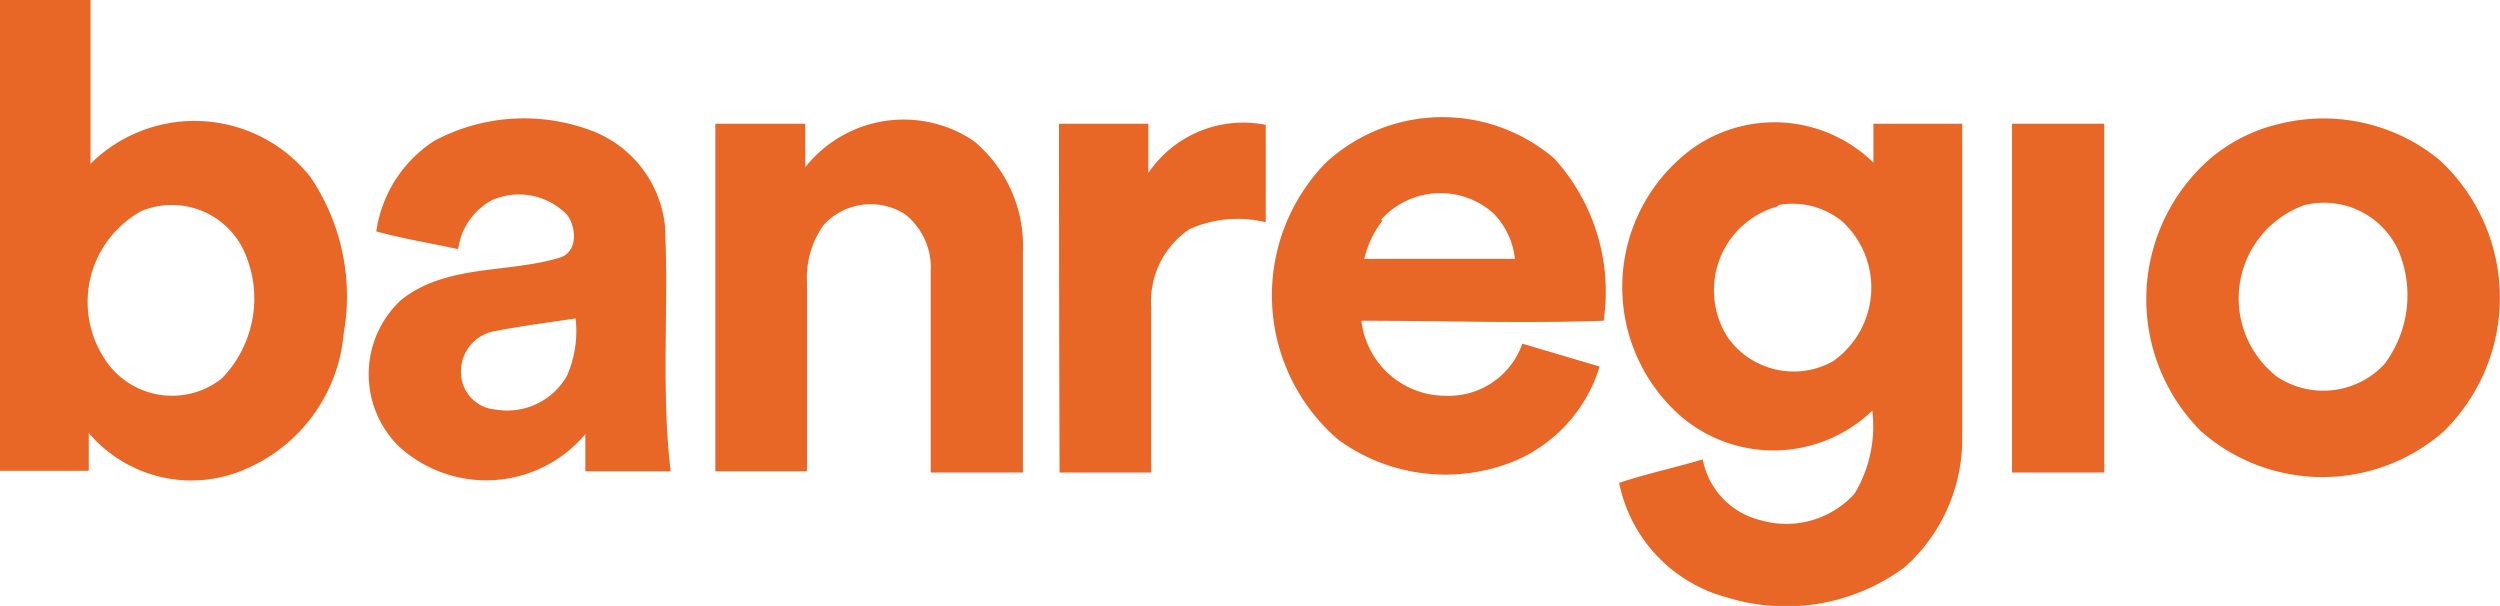
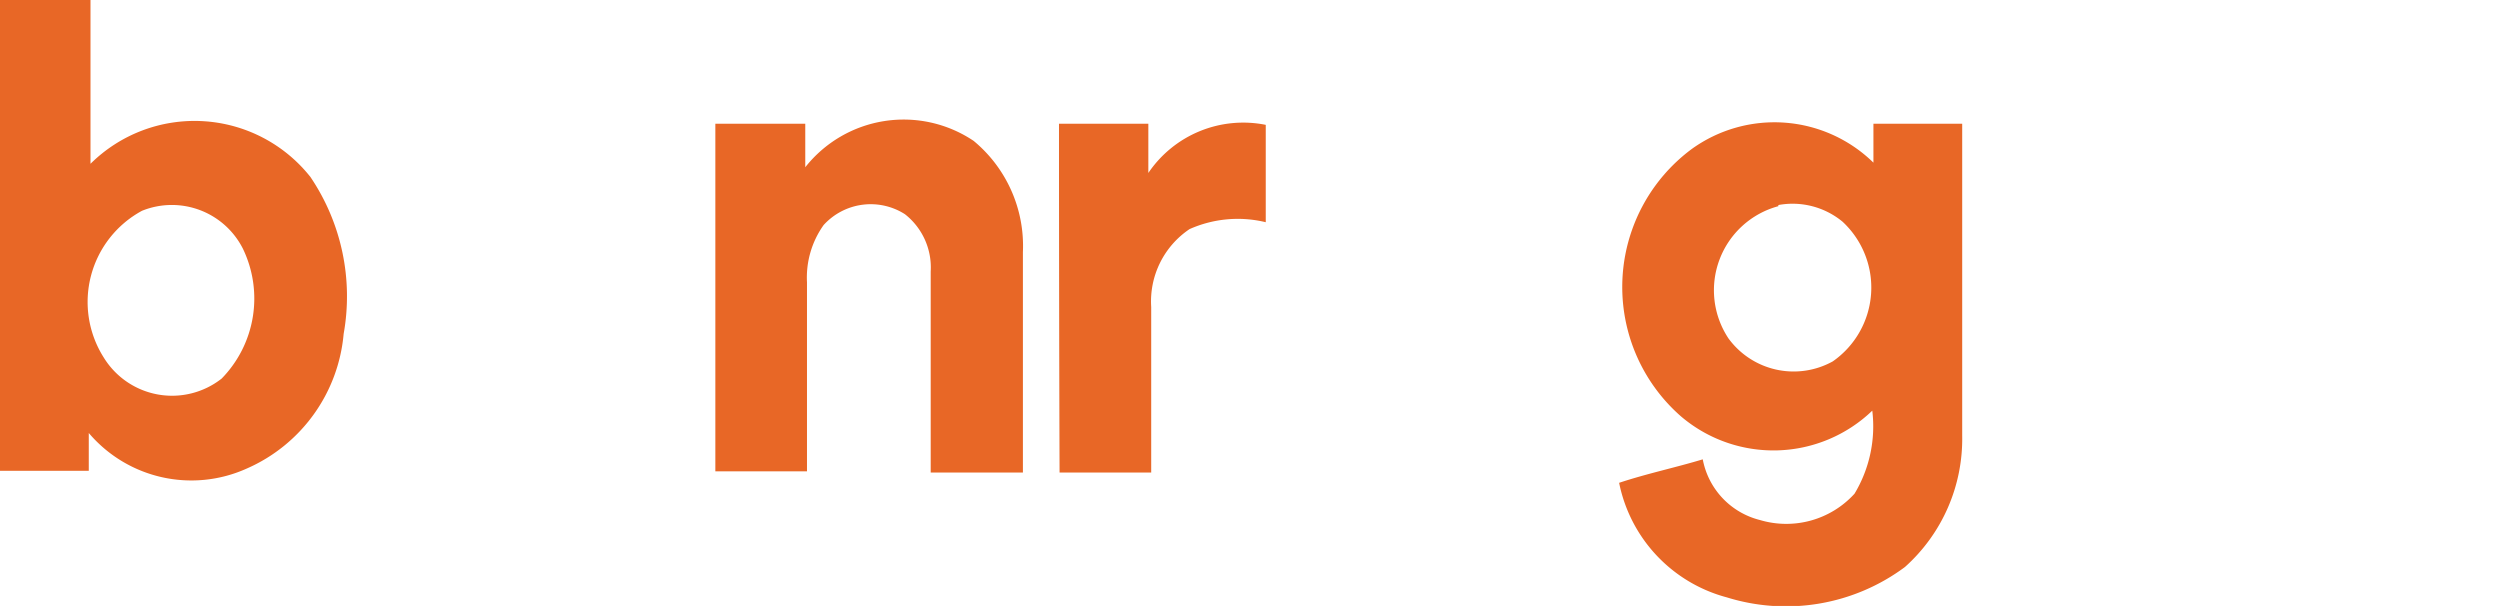
<svg xmlns="http://www.w3.org/2000/svg" viewBox="0 0 43.65 10.58">
  <defs>
    <style>.cls-1{fill:#e86726;}</style>
  </defs>
  <g id="Capa_2" data-name="Capa 2">
    <g id="_20dm-formas" data-name="20dm-formas">
      <path class="cls-1" d="M0,0H1.58c0,1,0,1.91,0,2.86a2.58,2.58,0,0,1,3.84.23A3.72,3.72,0,0,1,6,5.83,2.84,2.84,0,0,1,4.31,8.18a2.35,2.35,0,0,1-2.76-.62v.66H0ZM2.48,3.68a1.81,1.81,0,0,0-.67,2.56,1.4,1.4,0,0,0,2.06.37,2,2,0,0,0,.37-2.27A1.39,1.39,0,0,0,2.48,3.68Z" />
-       <path class="cls-1" d="M7.58,2.46a3.33,3.33,0,0,1,2.66-.21,2,2,0,0,1,1.37,1.69c.07,1.43-.07,2.86.1,4.29H10.22c0-.22,0-.43,0-.65a2.26,2.26,0,0,1-3.26.21A1.77,1.77,0,0,1,7,5.24c.8-.64,1.88-.46,2.8-.75.29-.12.26-.51.11-.73A1.17,1.17,0,0,0,8.6,3.49,1.14,1.14,0,0,0,8,4.35c-.47-.1-1-.19-1.43-.31A2.27,2.27,0,0,1,7.58,2.46ZM8.65,5.78a.71.71,0,0,0-.6.73.65.65,0,0,0,.6.64A1.2,1.2,0,0,0,9.9,6.56a1.94,1.94,0,0,0,.15-1C9.58,5.63,9.11,5.69,8.65,5.78Z" />
      <path class="cls-1" d="M14.06,2.92A2.19,2.19,0,0,1,17,2.46a2.38,2.38,0,0,1,.86,1.94V8.25H16.25c0-1.17,0-2.34,0-3.51a1.18,1.18,0,0,0-.45-1,1.11,1.11,0,0,0-1.42.19,1.58,1.58,0,0,0-.29,1v3.3h-1.6V2.16h1.57Z" />
-       <path class="cls-1" d="M23.14,2.85a3,3,0,0,1,4-.08A3.46,3.46,0,0,1,28,5.6c-1.41.05-2.82,0-4.23,0a1.48,1.48,0,0,0,1.48,1.31A1.36,1.36,0,0,0,26.58,6l1.35.4a2.62,2.62,0,0,1-1.44,1.63,3.18,3.18,0,0,1-3.12-.35A3.32,3.32,0,0,1,23.14,2.85Zm1,1a1.74,1.74,0,0,0-.32.67h2.63a1.34,1.34,0,0,0-.38-.8A1.39,1.39,0,0,0,24.11,3.84Z" />
-       <path class="cls-1" d="M39.81,2.16a3.19,3.19,0,0,1,2.78.63,3.27,3.27,0,0,1,.08,4.74,3.21,3.21,0,0,1-4.24,0,3.26,3.26,0,0,1,.07-4.68A2.86,2.86,0,0,1,39.81,2.16Zm.43,1.42a1.73,1.73,0,0,0-.48,3,1.46,1.46,0,0,0,1.87-.22,2,2,0,0,0,.24-2A1.43,1.43,0,0,0,40.24,3.58Z" />
      <path class="cls-1" d="M18.49,2.16h1.56c0,.29,0,.57,0,.86a2,2,0,0,1,2.05-.84c0,.57,0,1.13,0,1.7A2.07,2.07,0,0,0,20.77,4a1.52,1.52,0,0,0-.67,1.36V8.25H18.5Q18.49,5.21,18.49,2.16Z" />
-       <path class="cls-1" d="M29.54,2.6a2.47,2.47,0,0,1,3.17.24c0-.23,0-.45,0-.68h1.55V7.61a3,3,0,0,1-1,2.29,3.48,3.48,0,0,1-3.11.53,2.6,2.6,0,0,1-1.88-2c.48-.16,1-.27,1.46-.41a1.35,1.35,0,0,0,1,1.06,1.61,1.61,0,0,0,1.65-.46,2.28,2.28,0,0,0,.31-1.45,2.49,2.49,0,0,1-3.34.1A3,3,0,0,1,29.54,2.6Zm1.51,1a1.52,1.52,0,0,0-.87,2.31A1.41,1.41,0,0,0,32,6.31a1.57,1.57,0,0,0,.17-2.44A1.37,1.37,0,0,0,31.05,3.58Z" />
-       <path class="cls-1" d="M35.13,2.16h1.61V8.25H35.13Z" />
+       <path class="cls-1" d="M29.54,2.6a2.47,2.47,0,0,1,3.17.24c0-.23,0-.45,0-.68h1.55V7.61a3,3,0,0,1-1,2.29,3.48,3.48,0,0,1-3.11.53,2.6,2.6,0,0,1-1.88-2c.48-.16,1-.27,1.46-.41a1.35,1.35,0,0,0,1,1.06,1.61,1.61,0,0,0,1.65-.46,2.28,2.28,0,0,0,.31-1.45,2.49,2.49,0,0,1-3.34.1A3,3,0,0,1,29.54,2.6Zm1.51,1a1.52,1.52,0,0,0-.87,2.31A1.41,1.41,0,0,0,32,6.31a1.57,1.57,0,0,0,.17-2.44A1.37,1.37,0,0,0,31.05,3.58" />
    </g>
  </g>
</svg>